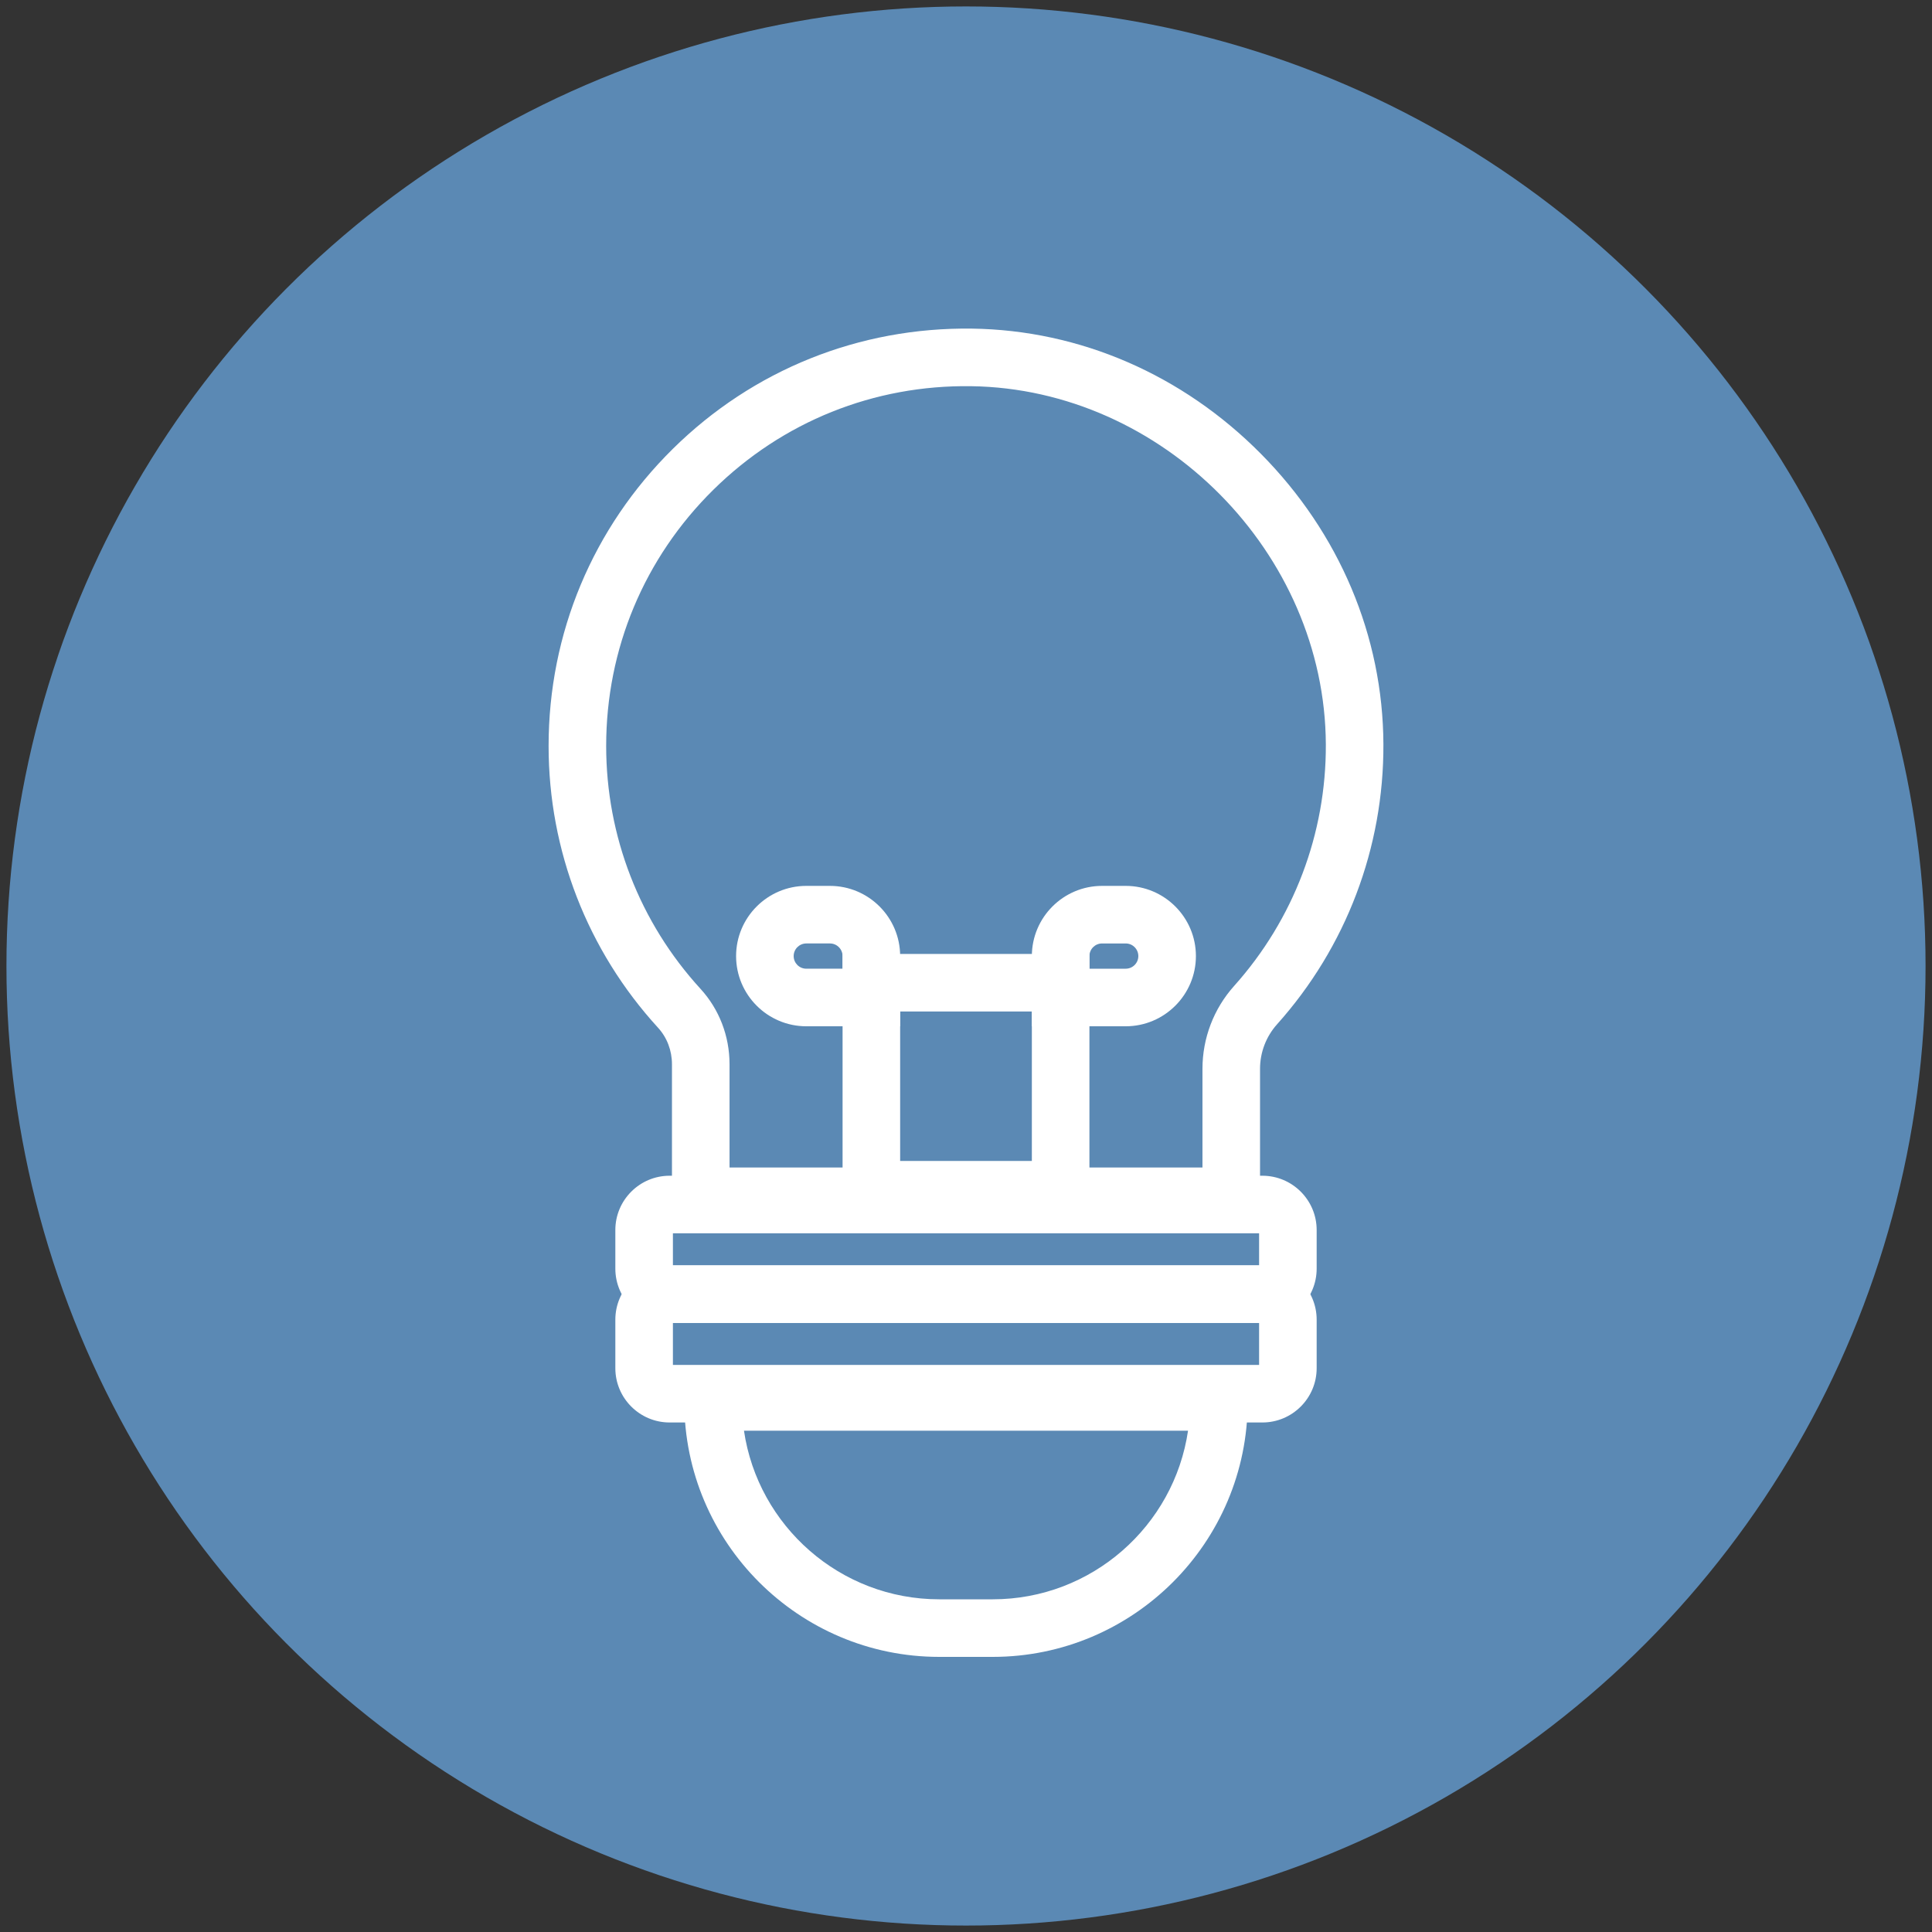
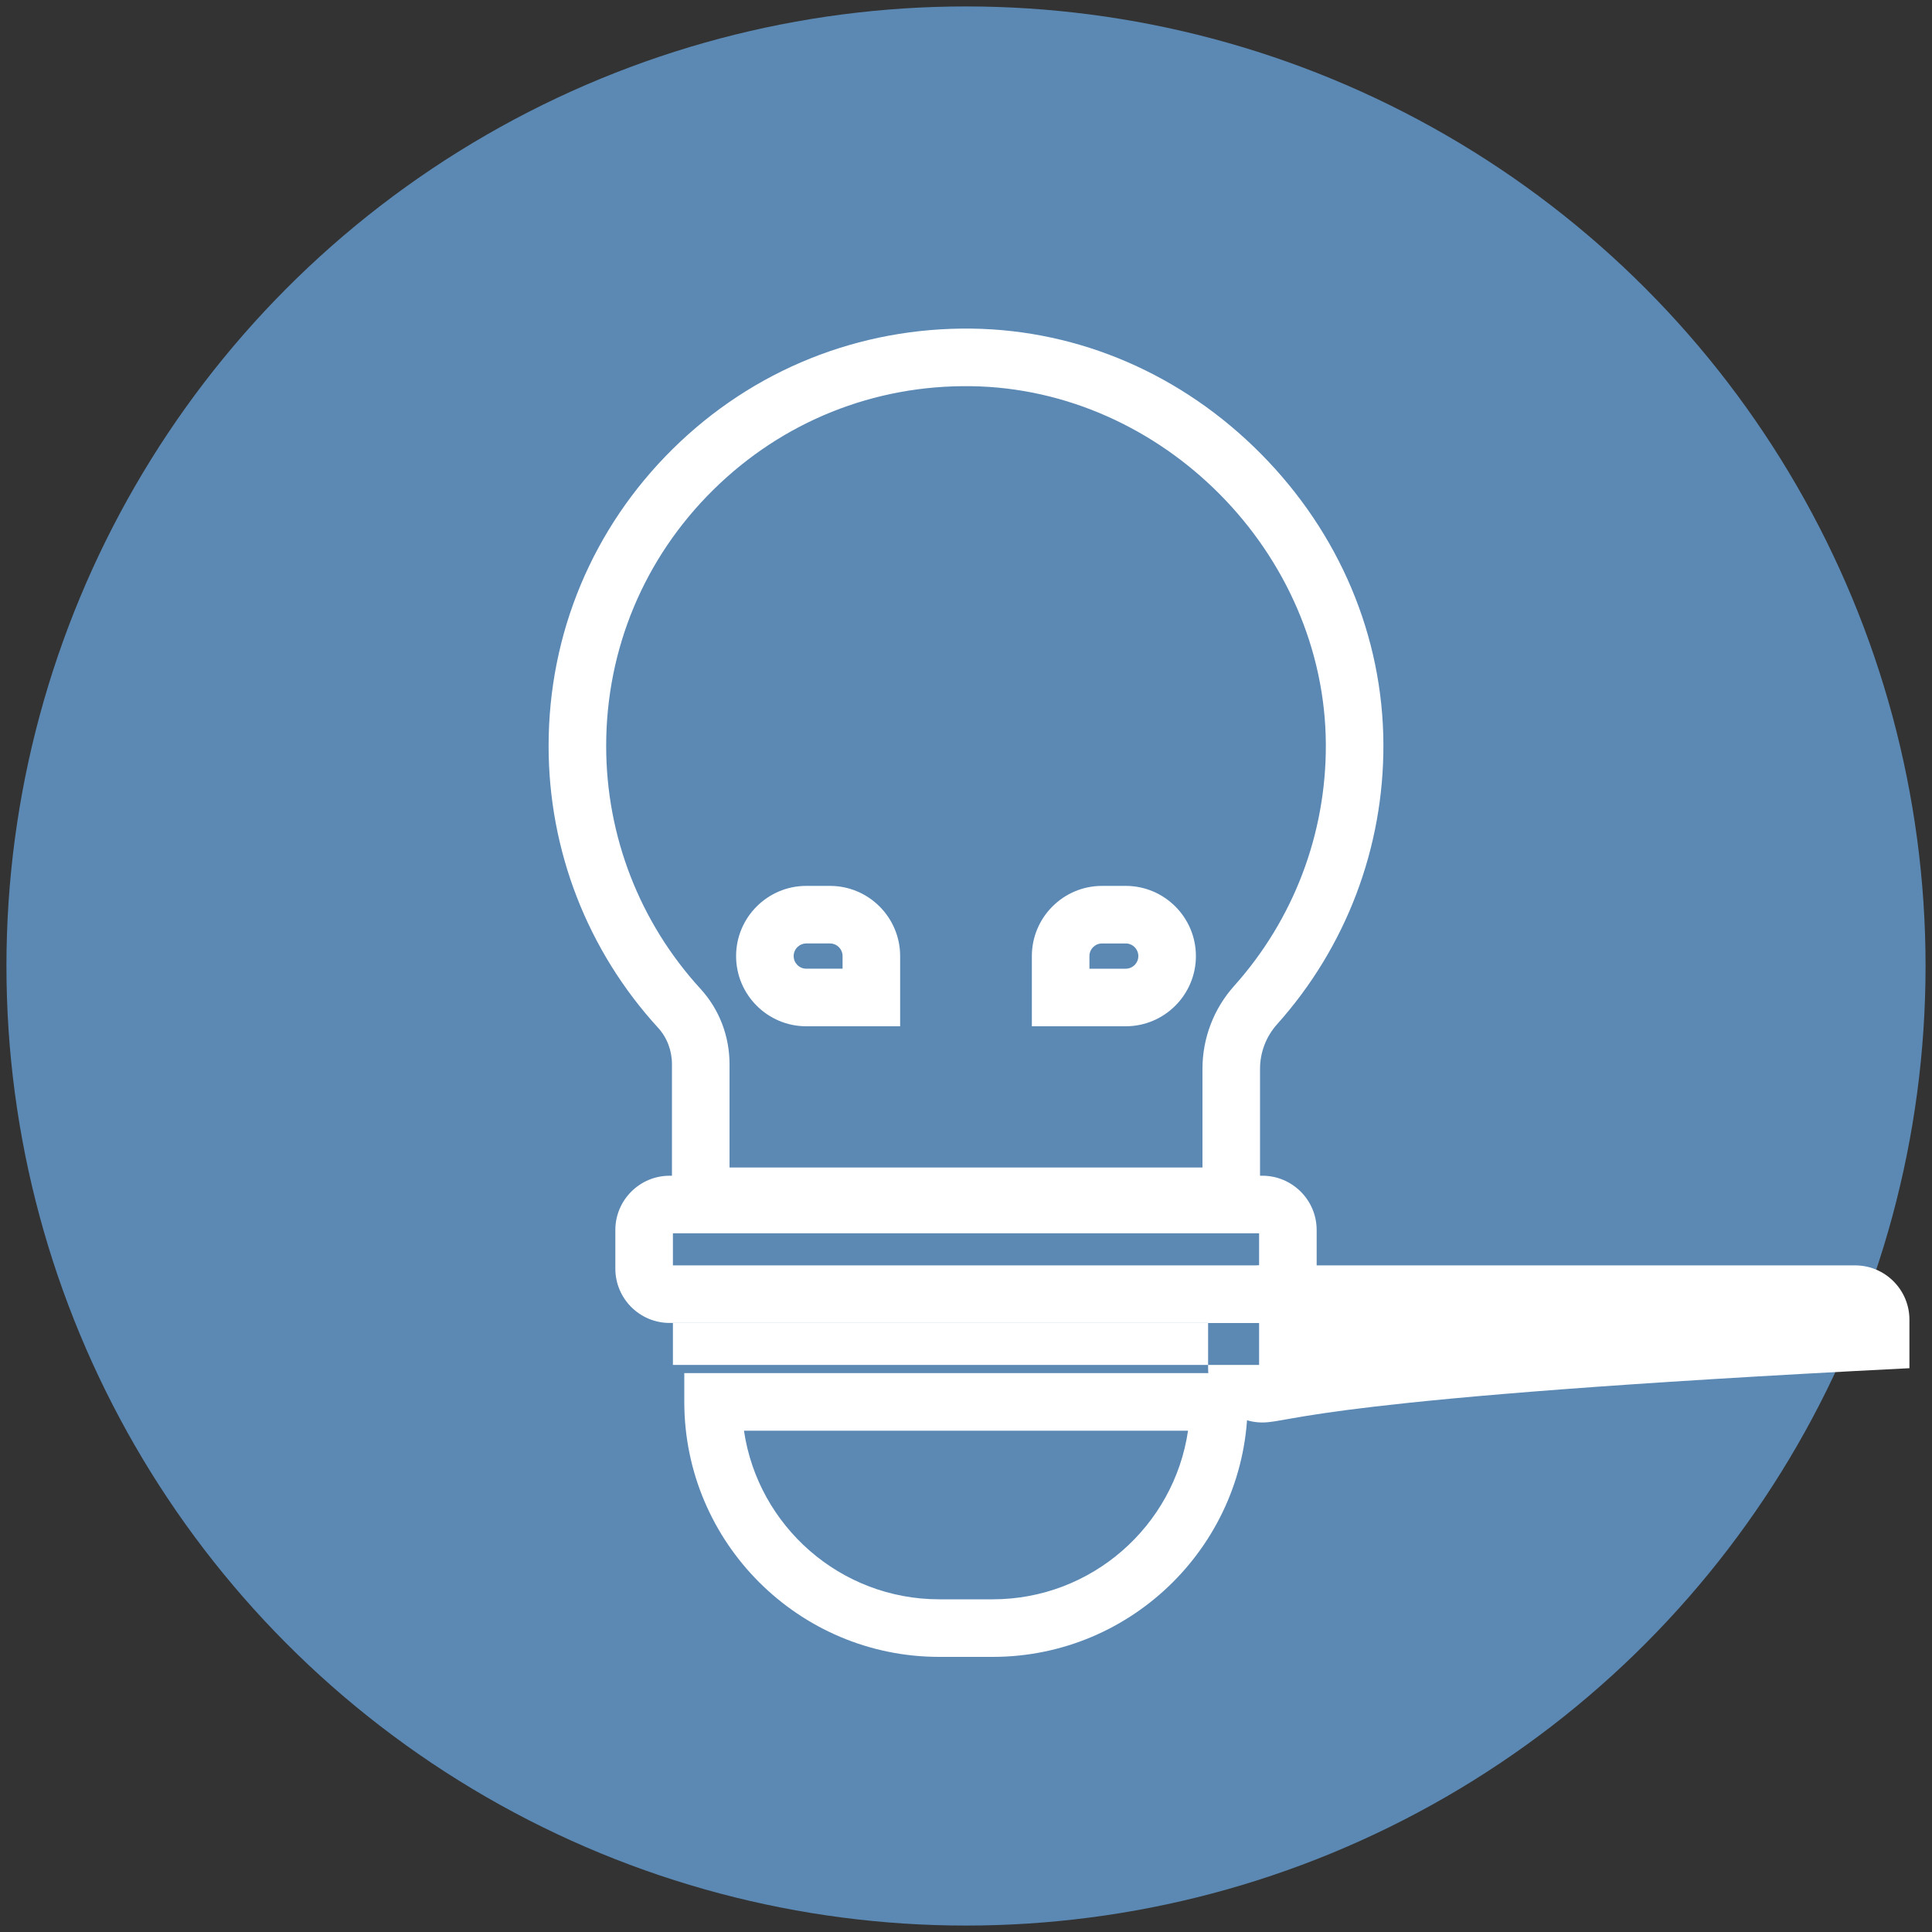
<svg xmlns="http://www.w3.org/2000/svg" version="1.1" id="Layer_1" x="0px" y="0px" viewBox="0 0 150 150" style="enable-background:new 0 0 150 150;" xml:space="preserve">
  <rect x="0" y="0" width="150" height="150" fill="#333333" stroke="none" />
  <style type="text/css">
	.st0{fill:#769D91;}
	.st1{fill:#FFFFFF;}
	.st2{fill:#D05559;}
	.st3{fill:#5B89B4;}
</style>
  <g>
    <circle class="st3" cx="75" cy="75" r="74.5" />
    <g>
      <g>
        <path class="st1" d="M95.696,95.115H54.304V92.88h-2.133V82.628c0-1.067-0.384-2.074-1.08-2.835     c-5.48-5.987-8.498-13.755-8.498-21.875c0-8.741,3.428-16.936,9.652-23.075c6.223-6.138,14.469-9.444,23.214-9.33     c8.377,0.116,16.347,3.57,22.442,9.725c6.094,6.154,9.47,14.158,9.506,22.536c0.035,8.041-2.897,15.765-8.256,21.751h0     c-0.852,0.952-1.322,2.181-1.322,3.46v9.895h-2.133V95.115z M56.641,90.645h36.718v-7.66c0-2.381,0.874-4.669,2.462-6.441     c4.619-5.159,7.147-11.818,7.117-18.75c-0.065-14.869-12.676-27.604-27.54-27.81c-7.548-0.108-14.649,2.752-20.014,8.042     c-5.366,5.292-8.321,12.357-8.321,19.892c0,6.999,2.602,13.696,7.325,18.856c1.453,1.587,2.253,3.666,2.253,5.853V90.645z      M97.486,78.035h0.003H97.486z" />
      </g>
      <path class="st1" d="M98.011,102.713H51.989c-2.324,0-4.214-1.891-4.214-4.214v-3.001c0-2.324,1.89-4.214,4.214-4.214h46.022    c2.324,0,4.214,1.891,4.214,4.214v3.001C102.226,100.823,100.335,102.713,98.011,102.713z M52.245,98.243h45.511v-2.49H52.245    V98.243z" />
-       <path class="st1" d="M98.011,110.441H51.989c-2.324,0-4.214-1.891-4.214-4.214v-3.769c0-2.324,1.89-4.214,4.214-4.214h46.022    c2.324,0,4.214,1.891,4.214,4.214v3.769C102.226,108.55,100.335,110.441,98.011,110.441z M52.245,105.971h45.511v-3.257H52.245    V105.971z" />
+       <path class="st1" d="M98.011,110.441c-2.324,0-4.214-1.891-4.214-4.214v-3.769c0-2.324,1.89-4.214,4.214-4.214h46.022    c2.324,0,4.214,1.891,4.214,4.214v3.769C102.226,108.55,100.335,110.441,98.011,110.441z M52.245,105.971h45.511v-3.257H52.245    V105.971z" />
      <path class="st1" d="M77.075,128.64h-4.151c-10.915,0-19.796-8.88-19.796-19.796v-2.235h43.742v2.235    C96.871,119.76,87.991,128.64,77.075,128.64z M57.762,111.079c1.085,7.395,7.472,13.091,15.163,13.091h4.151    c7.691,0,14.078-5.696,15.163-13.091H57.762z" />
      <g>
-         <path class="st1" d="M84.583,94.606H65.417V74.062h19.166V94.606z M69.887,90.136h10.226V78.532H69.887V90.136z" />
        <path class="st1" d="M87.4,79.68h-7.287v-5.45c0-3.005,2.445-5.45,5.45-5.45H87.4c3.005,0,5.45,2.445,5.45,5.45     S90.405,79.68,87.4,79.68z M84.583,75.21H87.4c0.54,0,0.98-0.439,0.98-0.98c0-0.54-0.439-0.98-0.98-0.98h-1.837     c-0.54,0-0.98,0.439-0.98,0.98V75.21z" />
        <path class="st1" d="M69.887,79.68H62.6c-3.005,0-5.45-2.445-5.45-5.45s2.445-5.45,5.45-5.45h1.837c3.005,0,5.45,2.445,5.45,5.45     V79.68z M62.6,73.25c-0.54,0-0.98,0.439-0.98,0.98c0,0.54,0.439,0.98,0.98,0.98h2.817v-0.98c0-0.54-0.439-0.98-0.98-0.98H62.6z" />
      </g>
    </g>
  </g>
</svg>